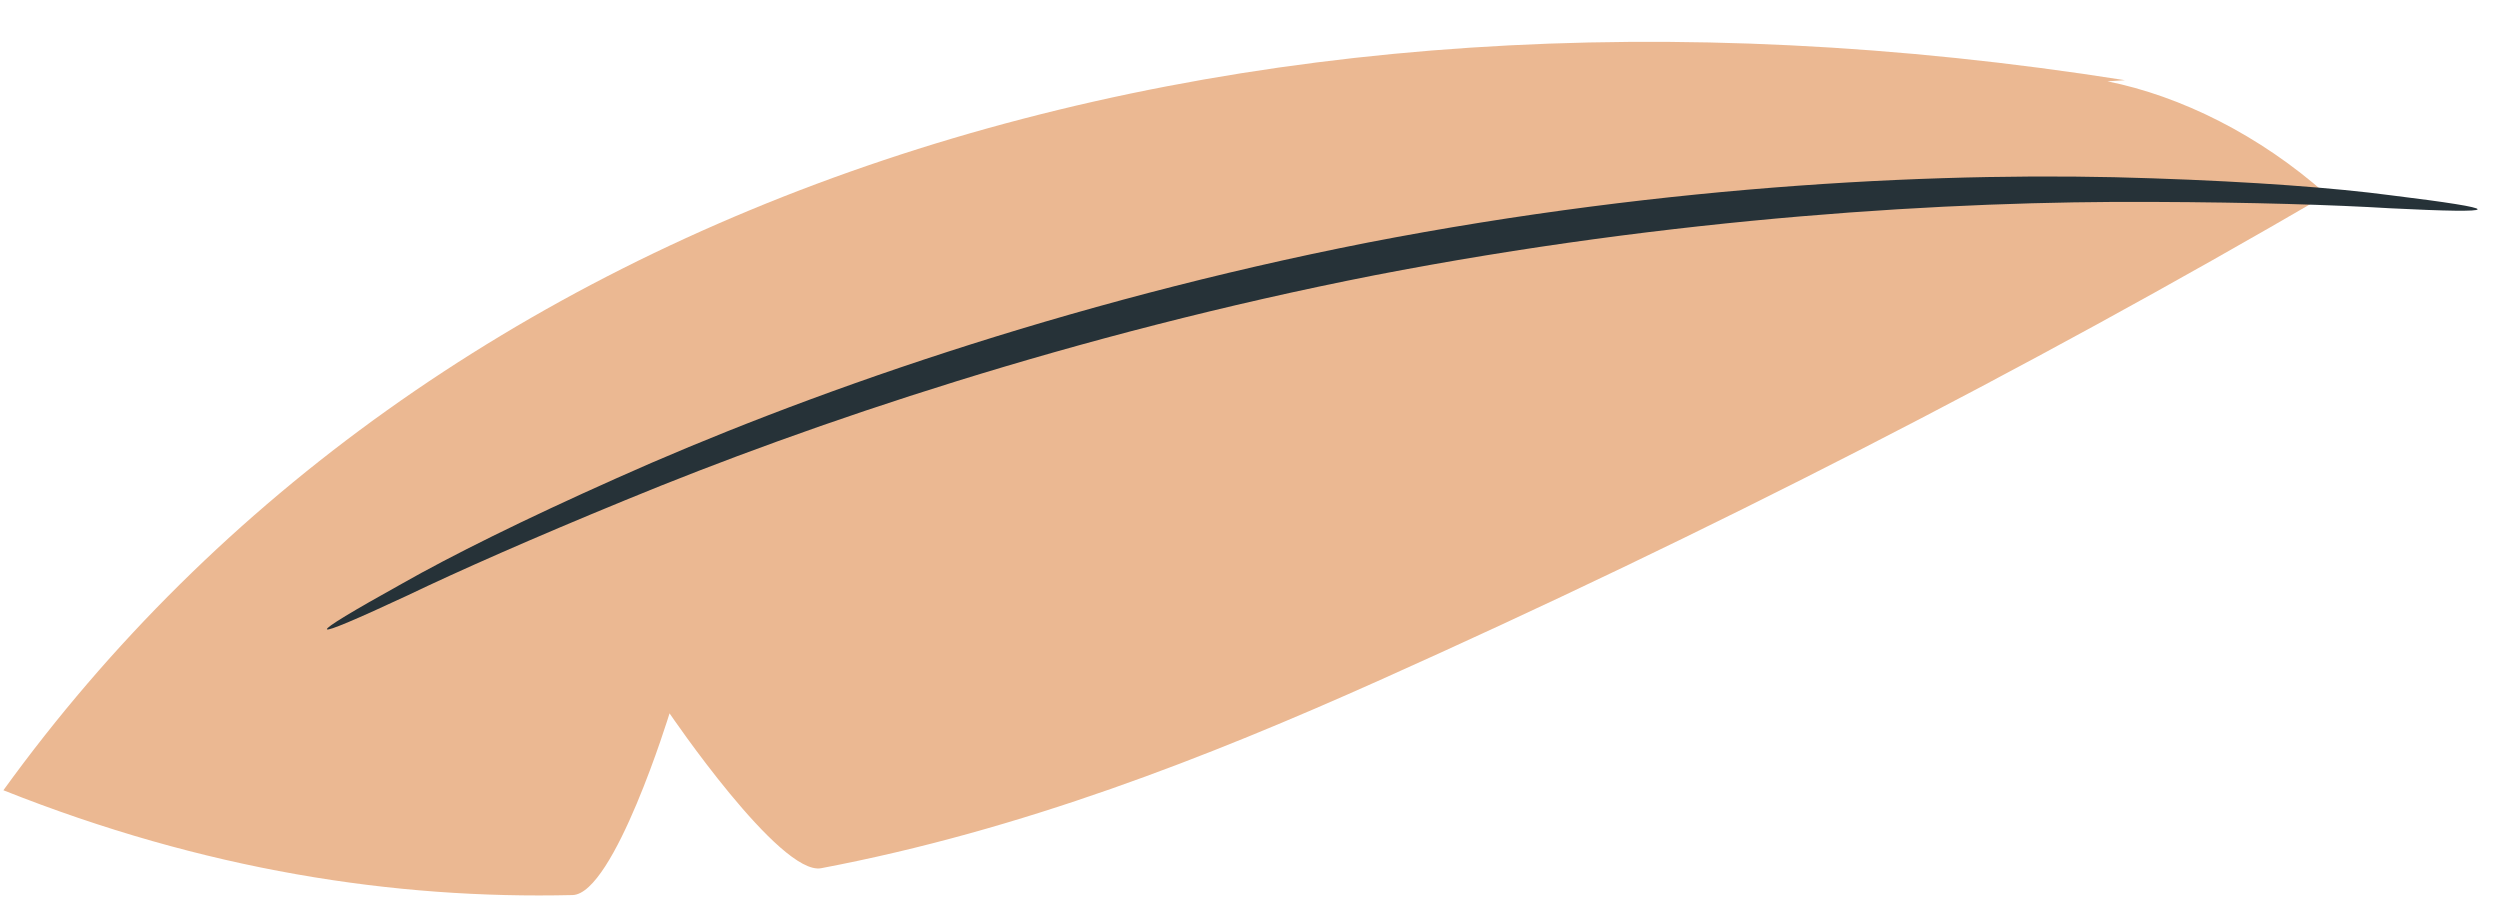
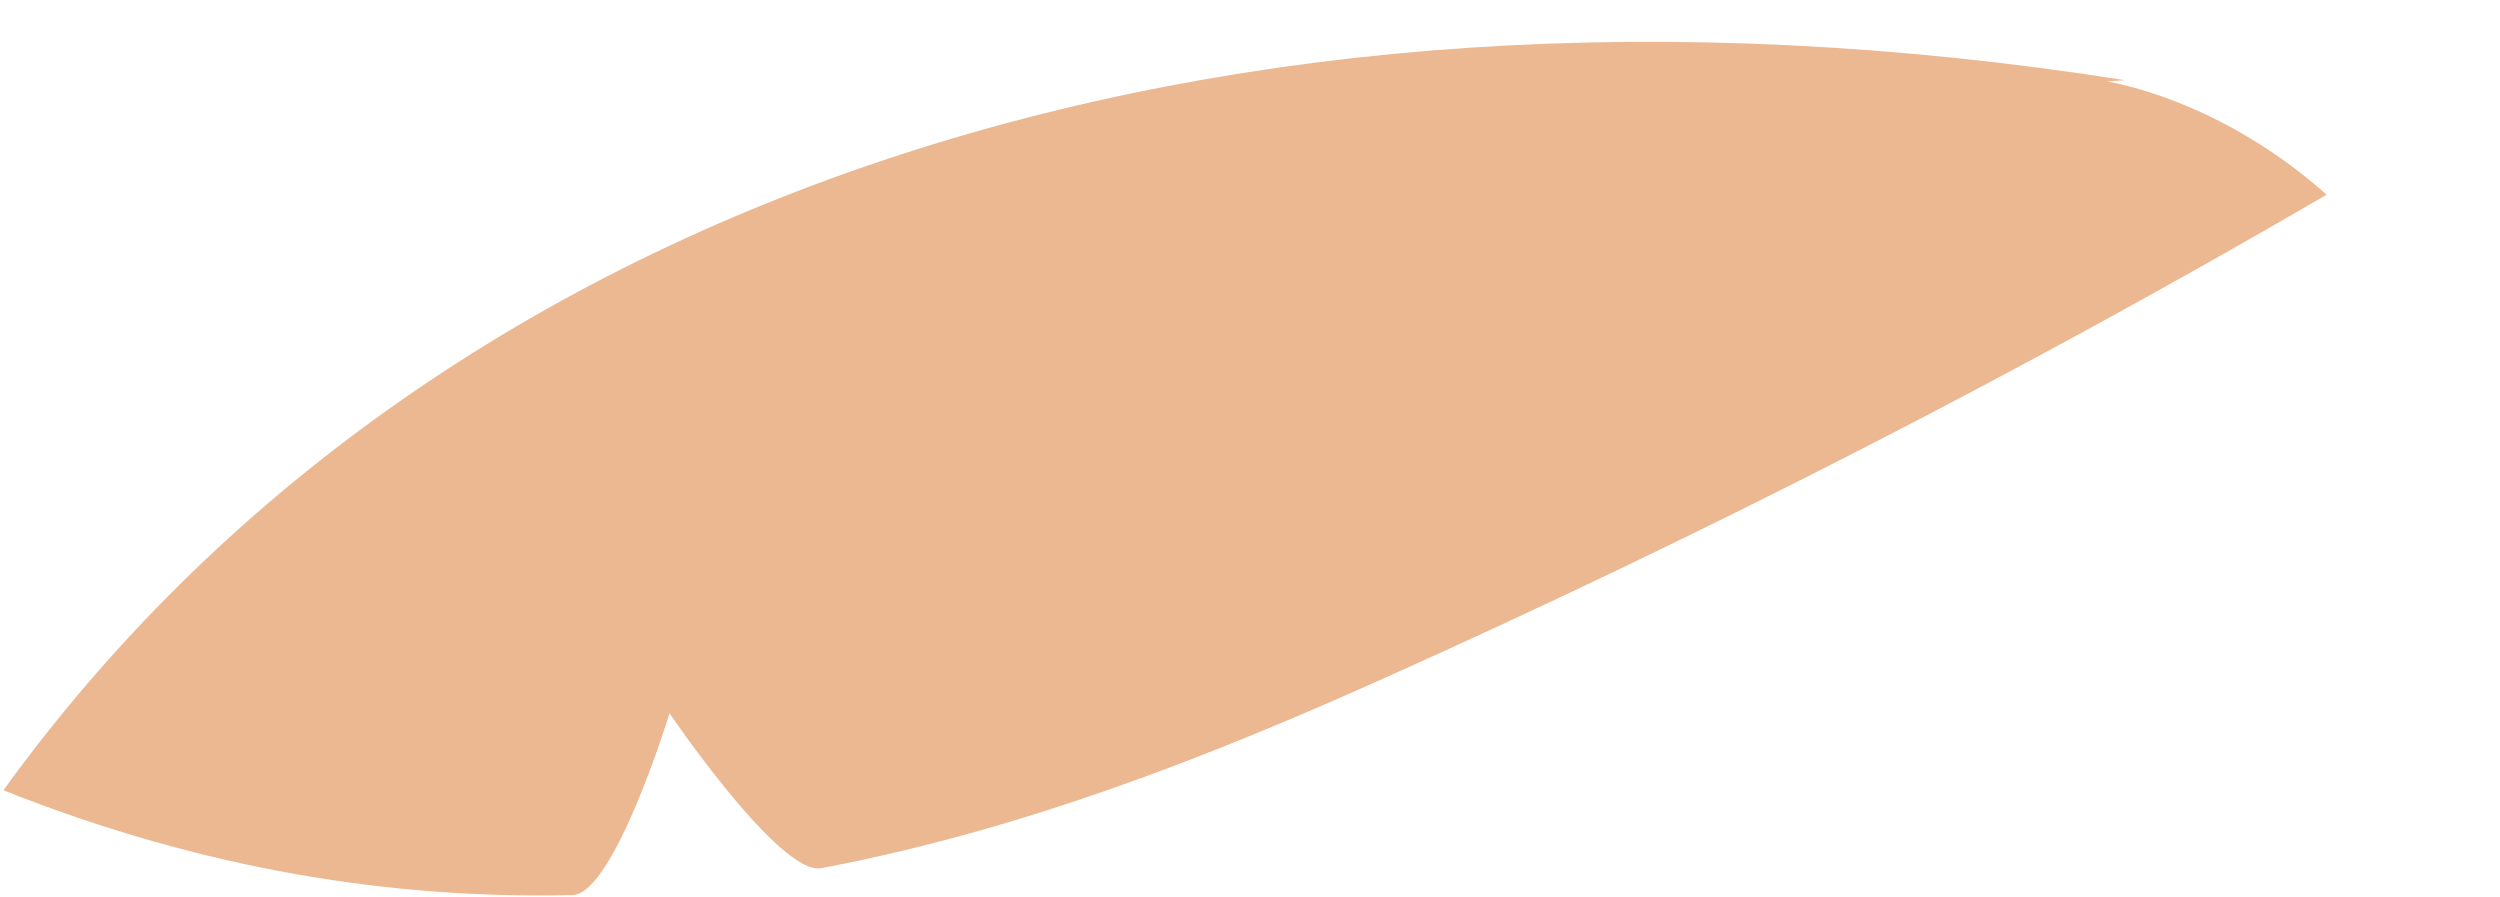
<svg xmlns="http://www.w3.org/2000/svg" width="39" height="14" viewBox="0 0 39 14" fill="none">
  <path d="M32.876 1.269L33.149 1.251C18.984 -0.986 6.709 3.122 0.053 12.328C3.194 13.577 6.148 14.029 8.932 13.963C9.581 13.947 10.445 11.128 10.445 11.128C10.445 11.128 12.167 13.665 12.81 13.544C15.933 12.952 18.83 11.817 21.53 10.608C26.631 8.324 31.557 5.798 36.296 3.037C35.249 2.105 34.015 1.497 32.876 1.269Z" fill="#EBB892" />
-   <path d="M38.651 3.265C38.647 3.301 38.16 3.293 37.285 3.249C36.411 3.196 35.143 3.156 33.579 3.15C30.452 3.132 26.123 3.387 21.438 4.295C16.754 5.216 12.647 6.609 9.756 7.802C8.309 8.396 7.149 8.909 6.359 9.288C5.565 9.658 5.117 9.849 5.1 9.817C5.083 9.785 5.499 9.534 6.268 9.107C7.033 8.672 8.174 8.104 9.612 7.463C12.483 6.176 16.612 4.713 21.338 3.784C26.065 2.867 30.44 2.669 33.584 2.782C35.157 2.835 36.428 2.931 37.301 3.047C38.174 3.154 38.655 3.23 38.651 3.265Z" fill="#263238" />
</svg>